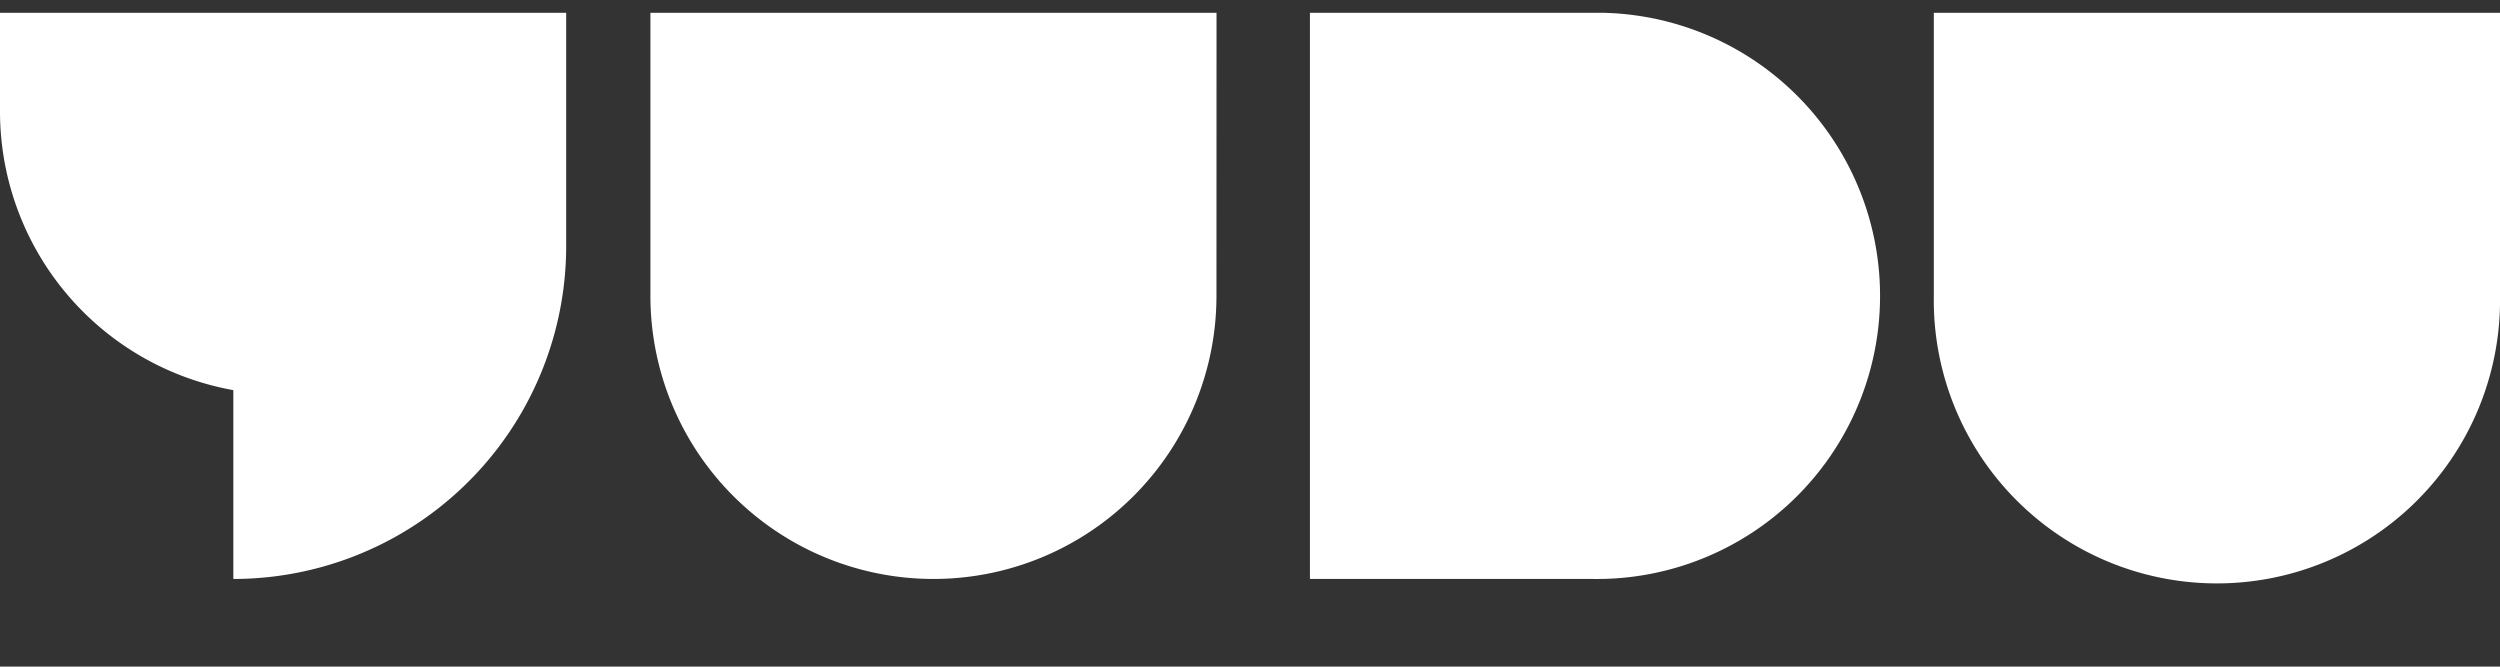
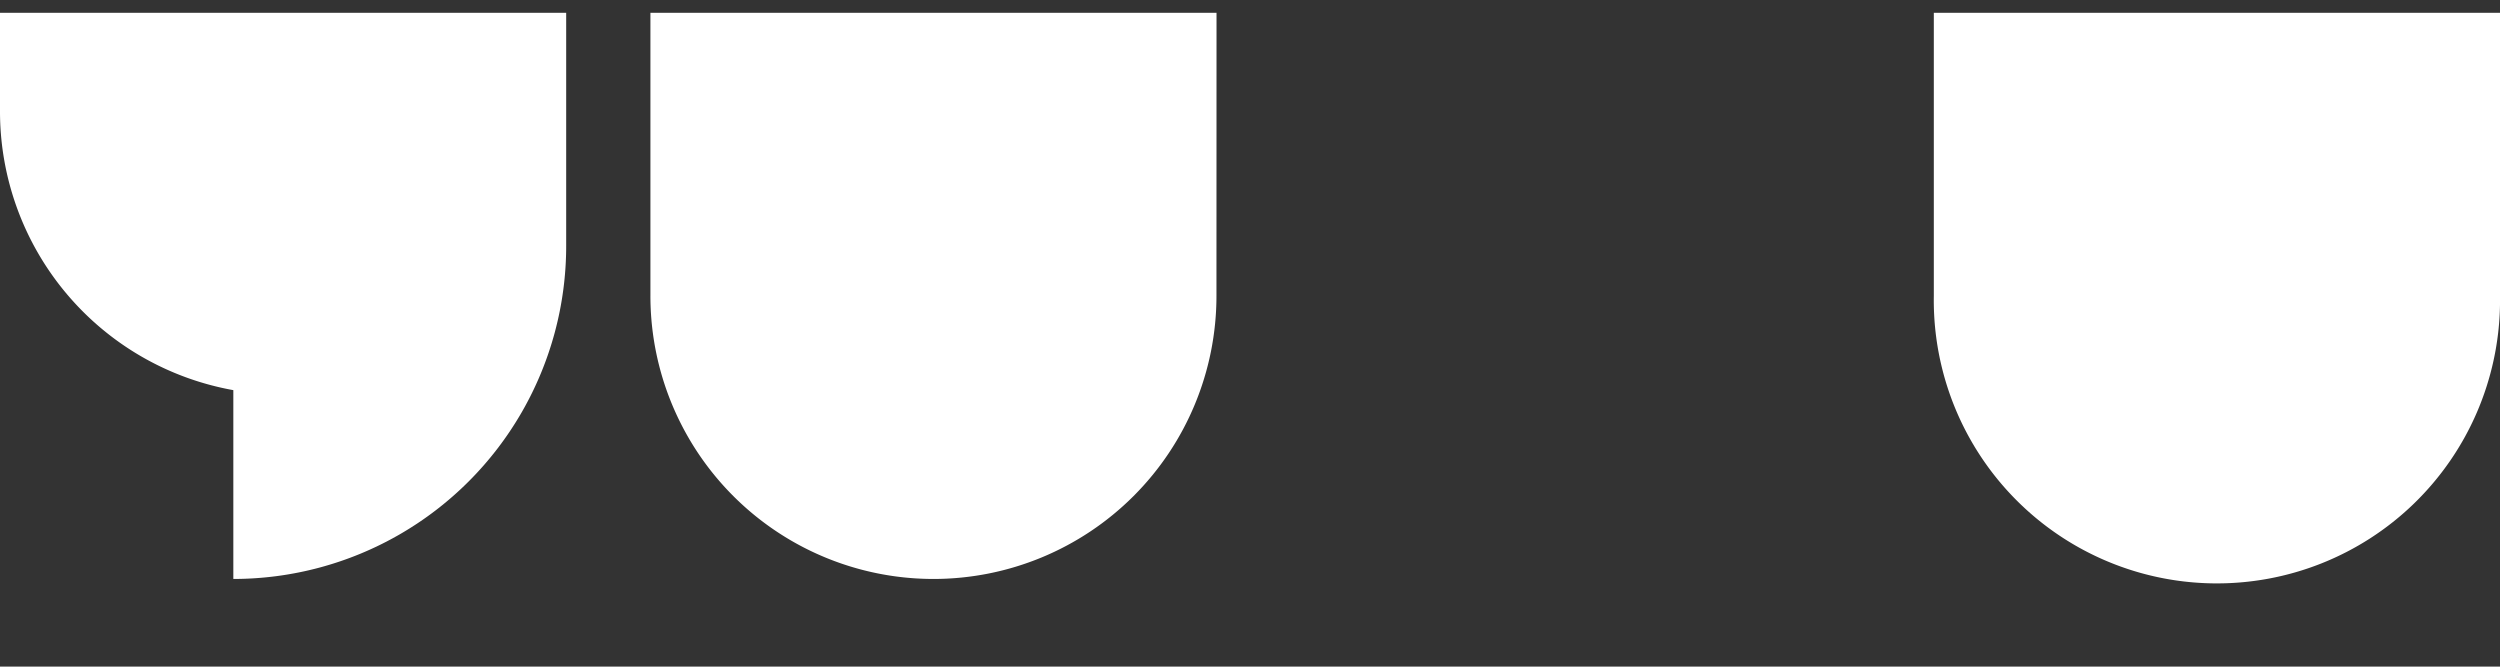
<svg xmlns="http://www.w3.org/2000/svg" viewBox="0 0 360 95.99">
  <rect x="0" y="0" width="360" height="95.99" fill="#333333" stroke="none" />
-   <path d="m360 95.21-360 .78v-95.21l360-.78z" fill="none" />
  <g fill="#fff">
-     <path d="m229.39 1.84h-40.76v81.53h40.76a40.77 40.77 0 0 0 1.27-81.53h-1.27" />
    <path d="m81.53 1.84h-81.53v14.16a40.79 40.79 0 0 0 33.6 40.18v27.19a47.94 47.94 0 0 0 47.93-47.95z" />
    <path d="m175.18 1.84h-81.52v40.76a40.76 40.76 0 0 0 40.75 40.77 40.76 40.76 0 0 0 40.76-40.76z" />
    <path d="m360 1.84h-81.53v40.76a40.77 40.77 0 0 0 81.53 1.28c0-.43 0-.85 0-1.28z" />
  </g>
</svg>